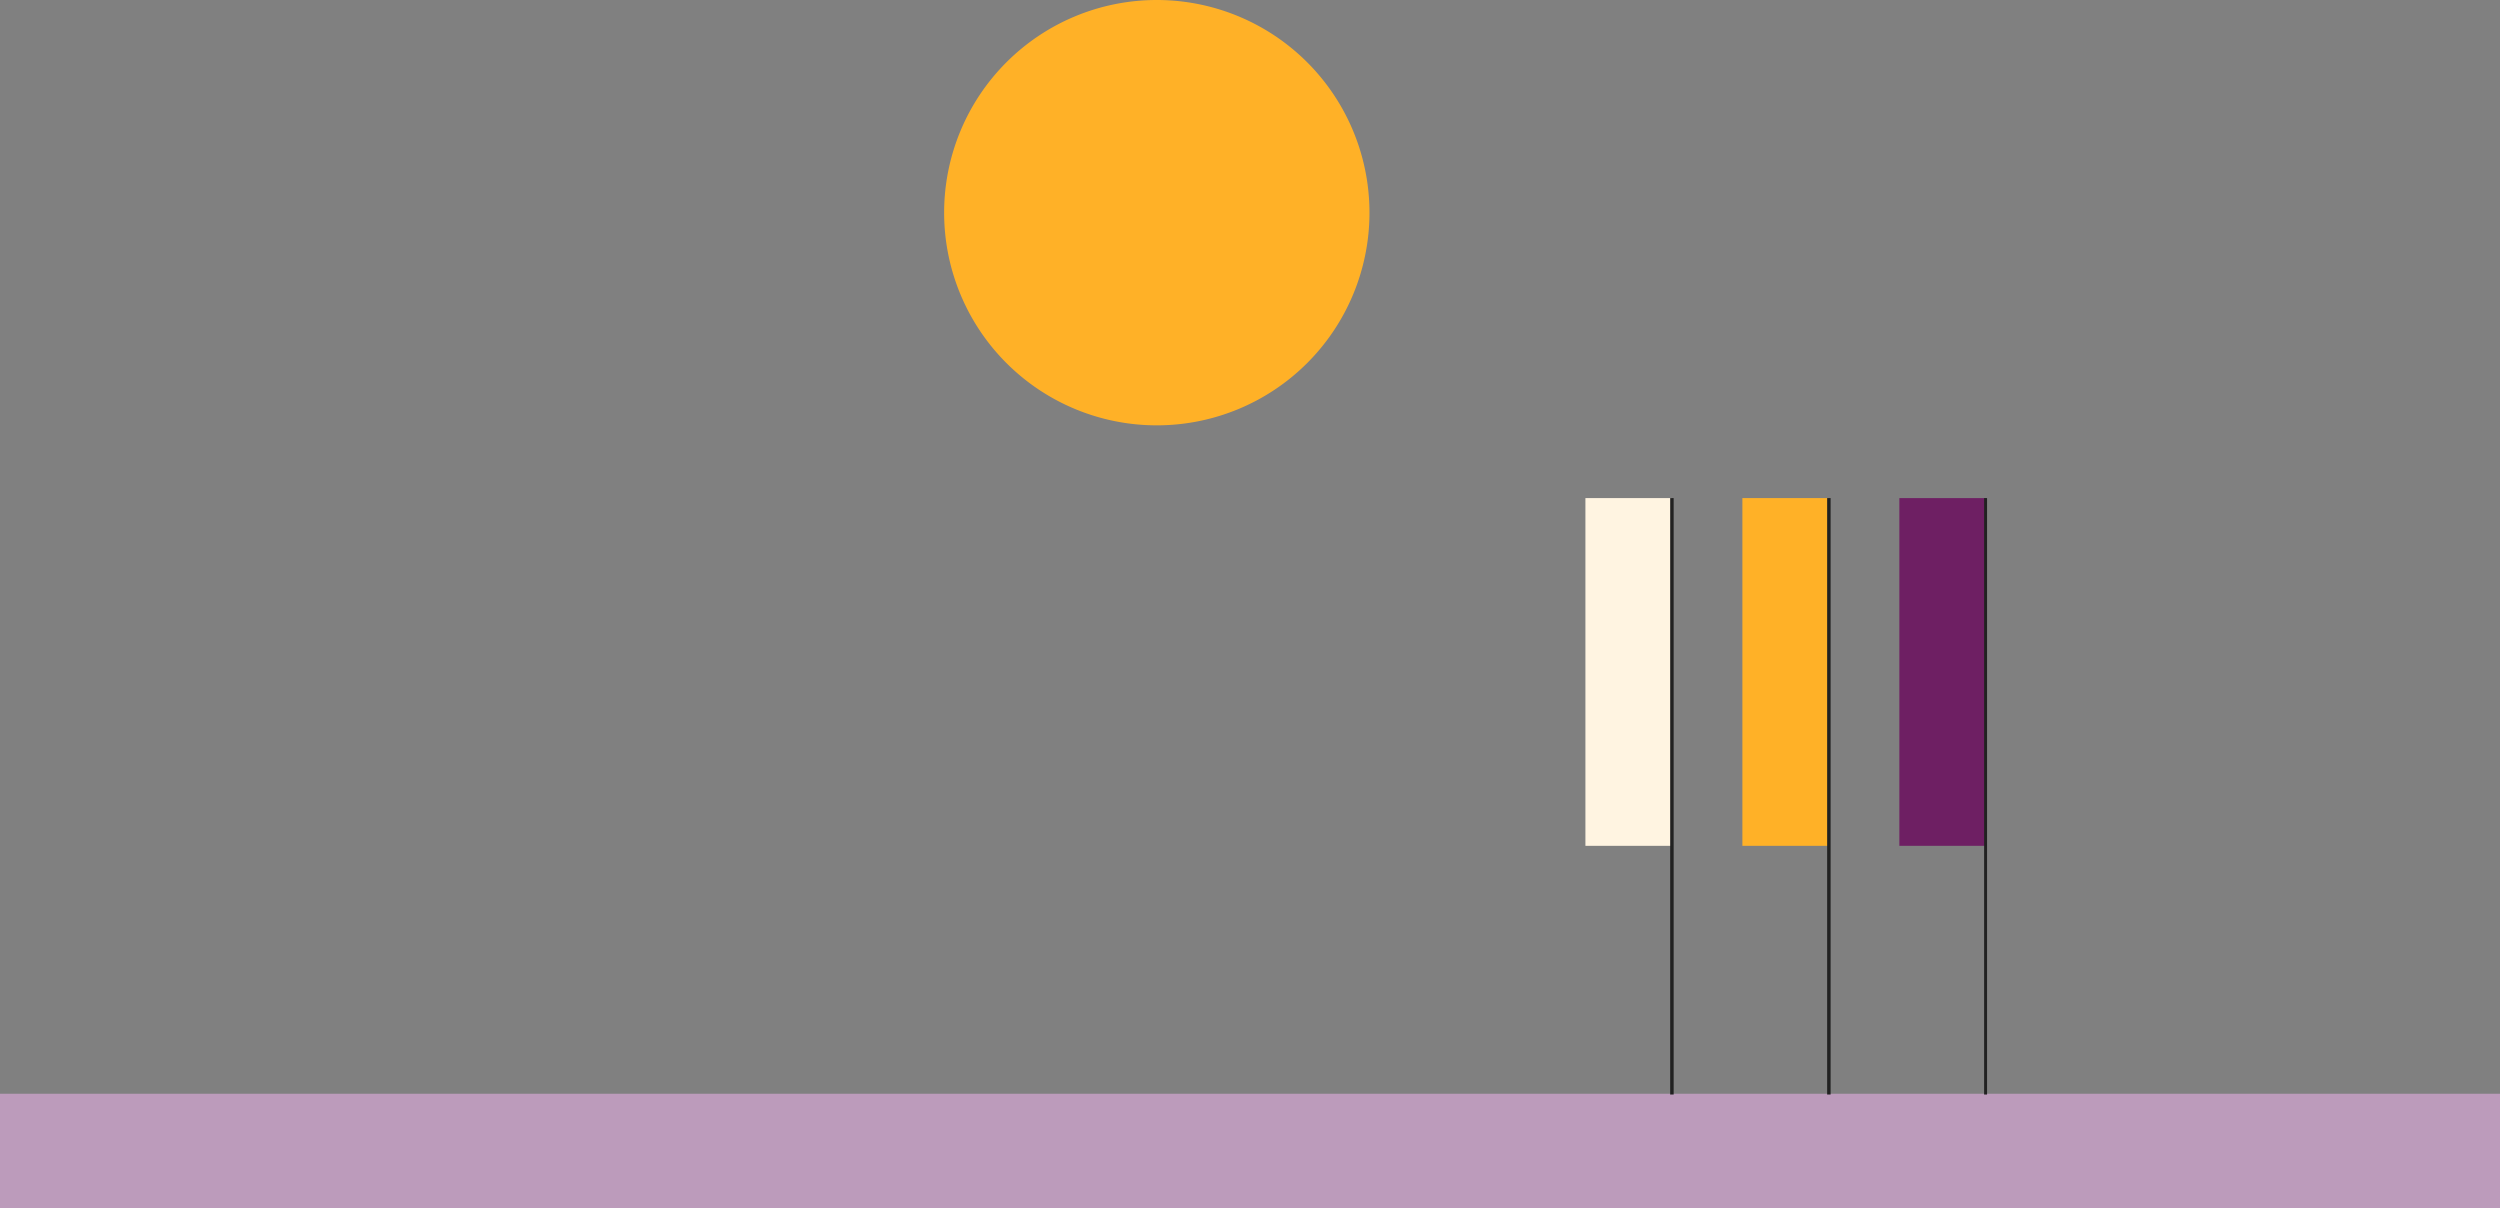
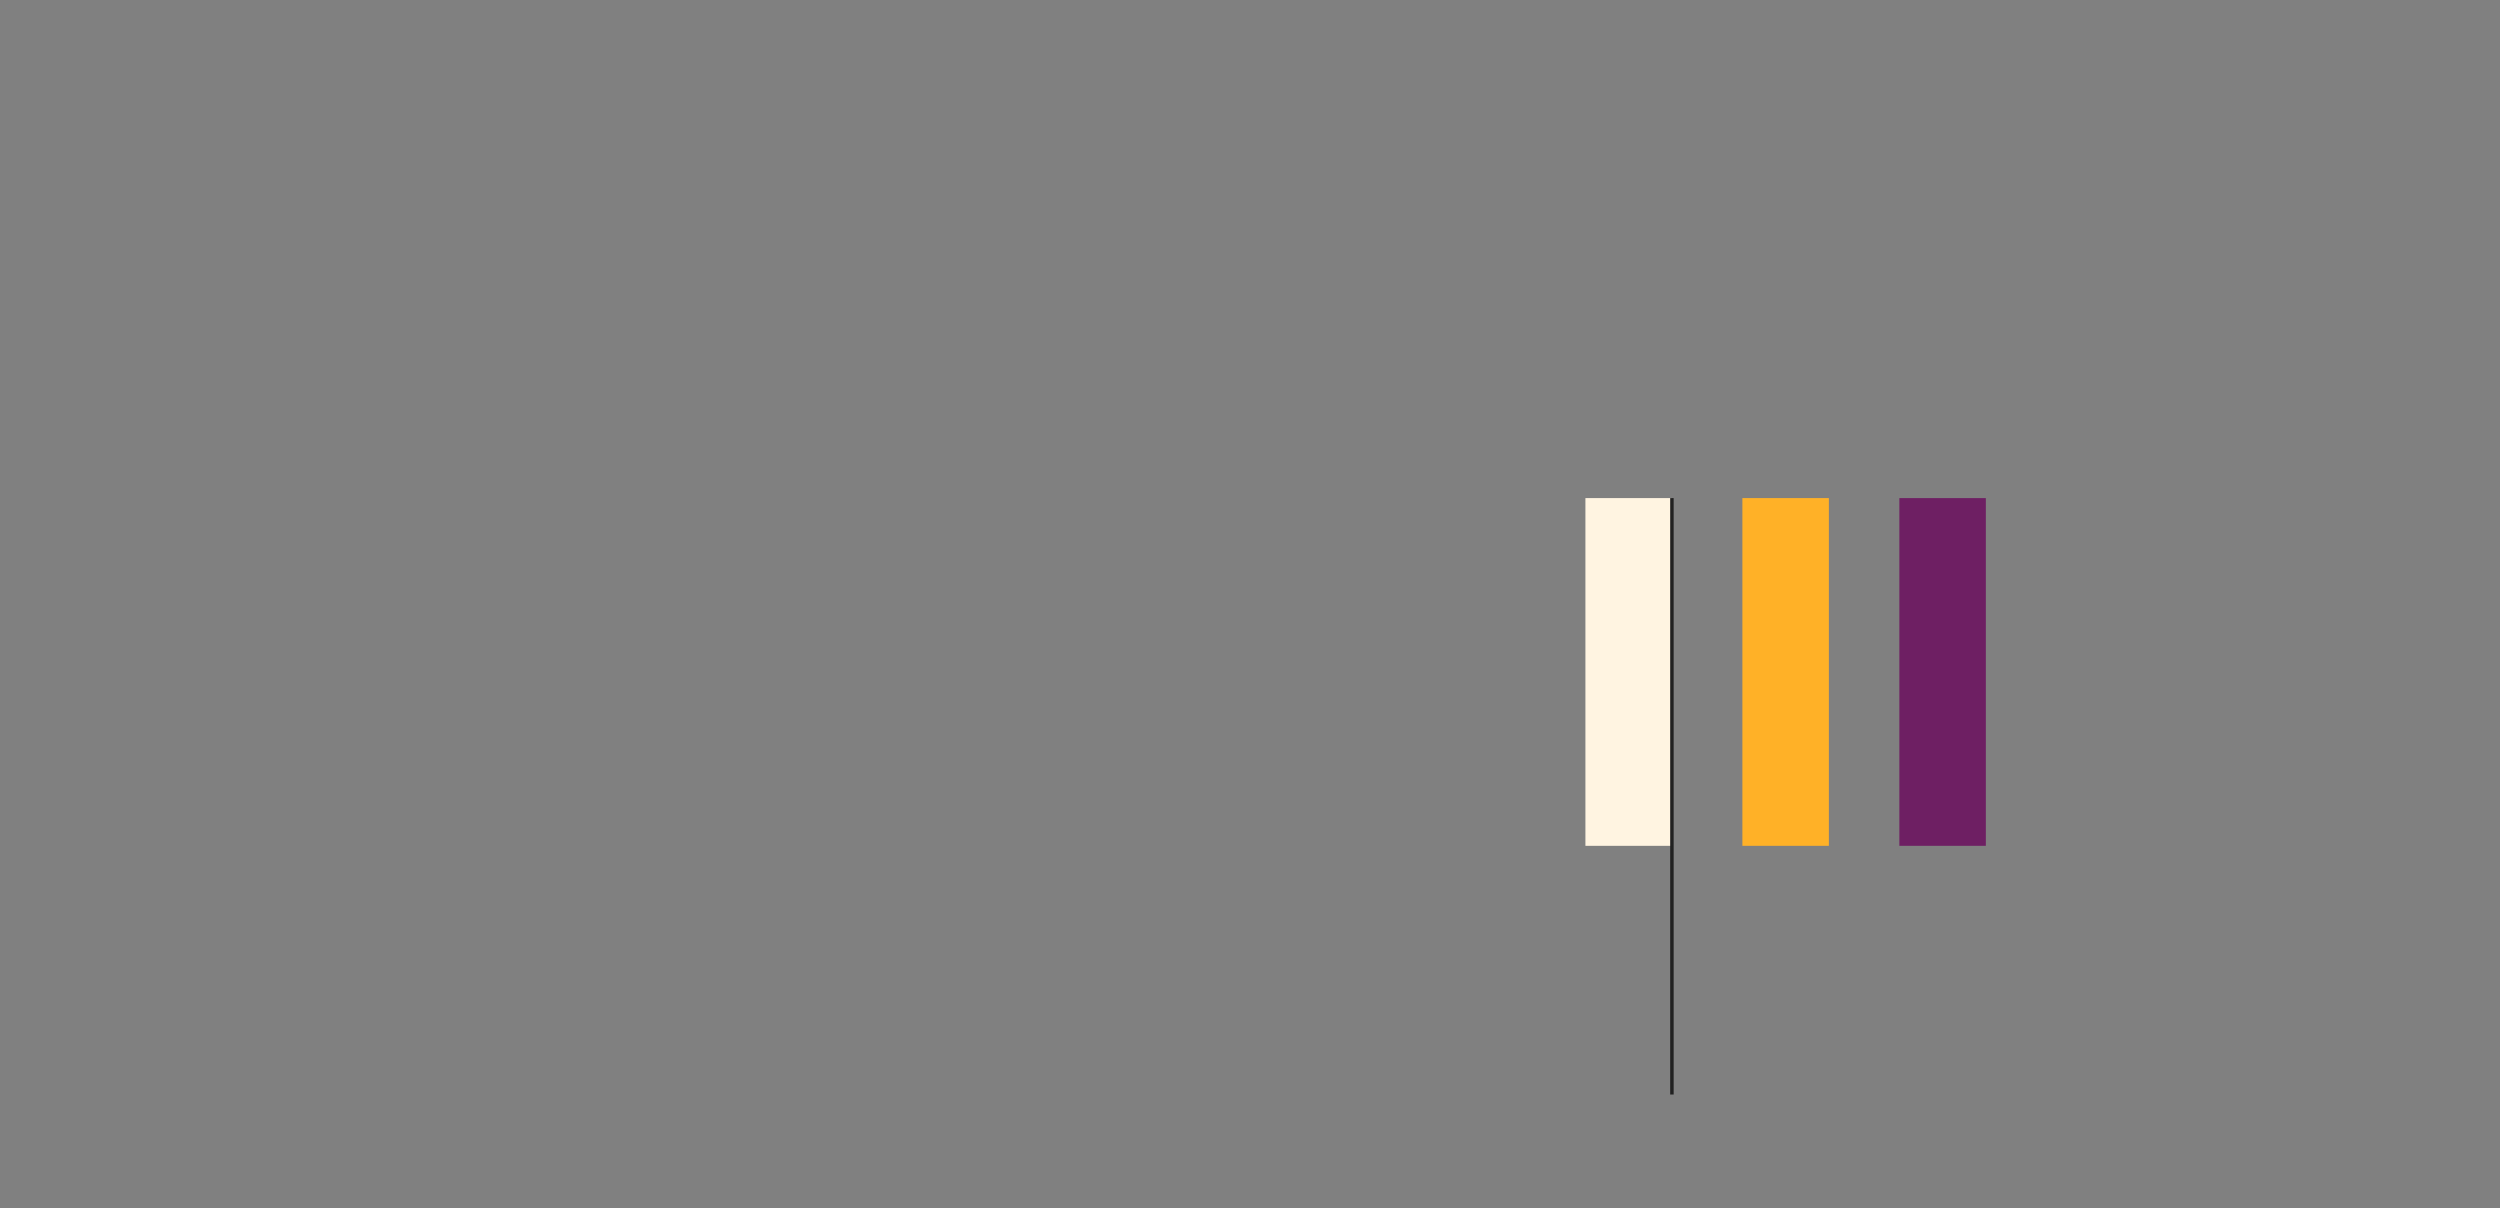
<svg xmlns="http://www.w3.org/2000/svg" width="720" height="348" viewBox="0 0 720 348">
  <rect x="0" y="0" width="720" height="348" fill="#808080" stroke="none" />
  <defs>
    <clipPath id="clip-path">
      <rect id="Rectangle_404" data-name="Rectangle 404" width="122.499" height="122.499" fill="none" />
    </clipPath>
    <clipPath id="clip-path-2">
      <rect id="Rectangle_321" data-name="Rectangle 321" width="115.671" height="171.781" fill="none" />
    </clipPath>
  </defs>
  <g id="Group_729" data-name="Group 729" transform="translate(0 -4562.217)">
    <g id="Group_573" data-name="Group 573" transform="translate(271.91 4562.217)">
      <g id="Group_572" data-name="Group 572" clip-path="url(#clip-path)">
-         <path id="Path_259" data-name="Path 259" d="M122.5,61.249A61.25,61.25,0,1,1,61.249,0a61.25,61.25,0,0,1,61.25,61.25" transform="translate(0 0)" fill="#ffb127" />
-       </g>
+         </g>
    </g>
-     <path id="Path_301" data-name="Path 301" d="M0,0H720V33H0Z" transform="translate(0 4877.217)" fill="#bc9bbb" />
    <g id="Group_444" data-name="Group 444" transform="translate(456.602 4705.669)">
      <rect id="Rectangle_320" data-name="Rectangle 320" width="24.909" height="100.148" transform="translate(90.411 -0.001)" fill="#6e1f63" />
      <g id="Group_439" data-name="Group 439" transform="translate(0 0)">
        <g id="Group_438" data-name="Group 438" clip-path="url(#clip-path-2)">
-           <line id="Line_158" data-name="Line 158" y1="171.781" transform="translate(115.32)" fill="none" stroke="#212121" stroke-miterlimit="10" stroke-width="1" />
-         </g>
+           </g>
      </g>
      <rect id="Rectangle_322" data-name="Rectangle 322" width="24.909" height="100.148" transform="translate(45.205 -0.001)" fill="#ffb127" />
      <g id="Group_441" data-name="Group 441" transform="translate(0 0)">
        <g id="Group_440" data-name="Group 440" clip-path="url(#clip-path-2)">
-           <line id="Line_159" data-name="Line 159" y1="171.781" transform="translate(70.115)" fill="none" stroke="#212121" stroke-miterlimit="10" stroke-width="1" />
-         </g>
+           </g>
      </g>
      <rect id="Rectangle_324" data-name="Rectangle 324" width="24.909" height="100.148" transform="translate(0 -0.001)" fill="#fff4e1" />
      <g id="Group_443" data-name="Group 443" transform="translate(0 0)">
        <g id="Group_442" data-name="Group 442" clip-path="url(#clip-path-2)">
          <line id="Line_160" data-name="Line 160" y1="171.781" transform="translate(24.909)" fill="none" stroke="#212121" stroke-miterlimit="10" stroke-width="1" />
        </g>
      </g>
    </g>
  </g>
</svg>